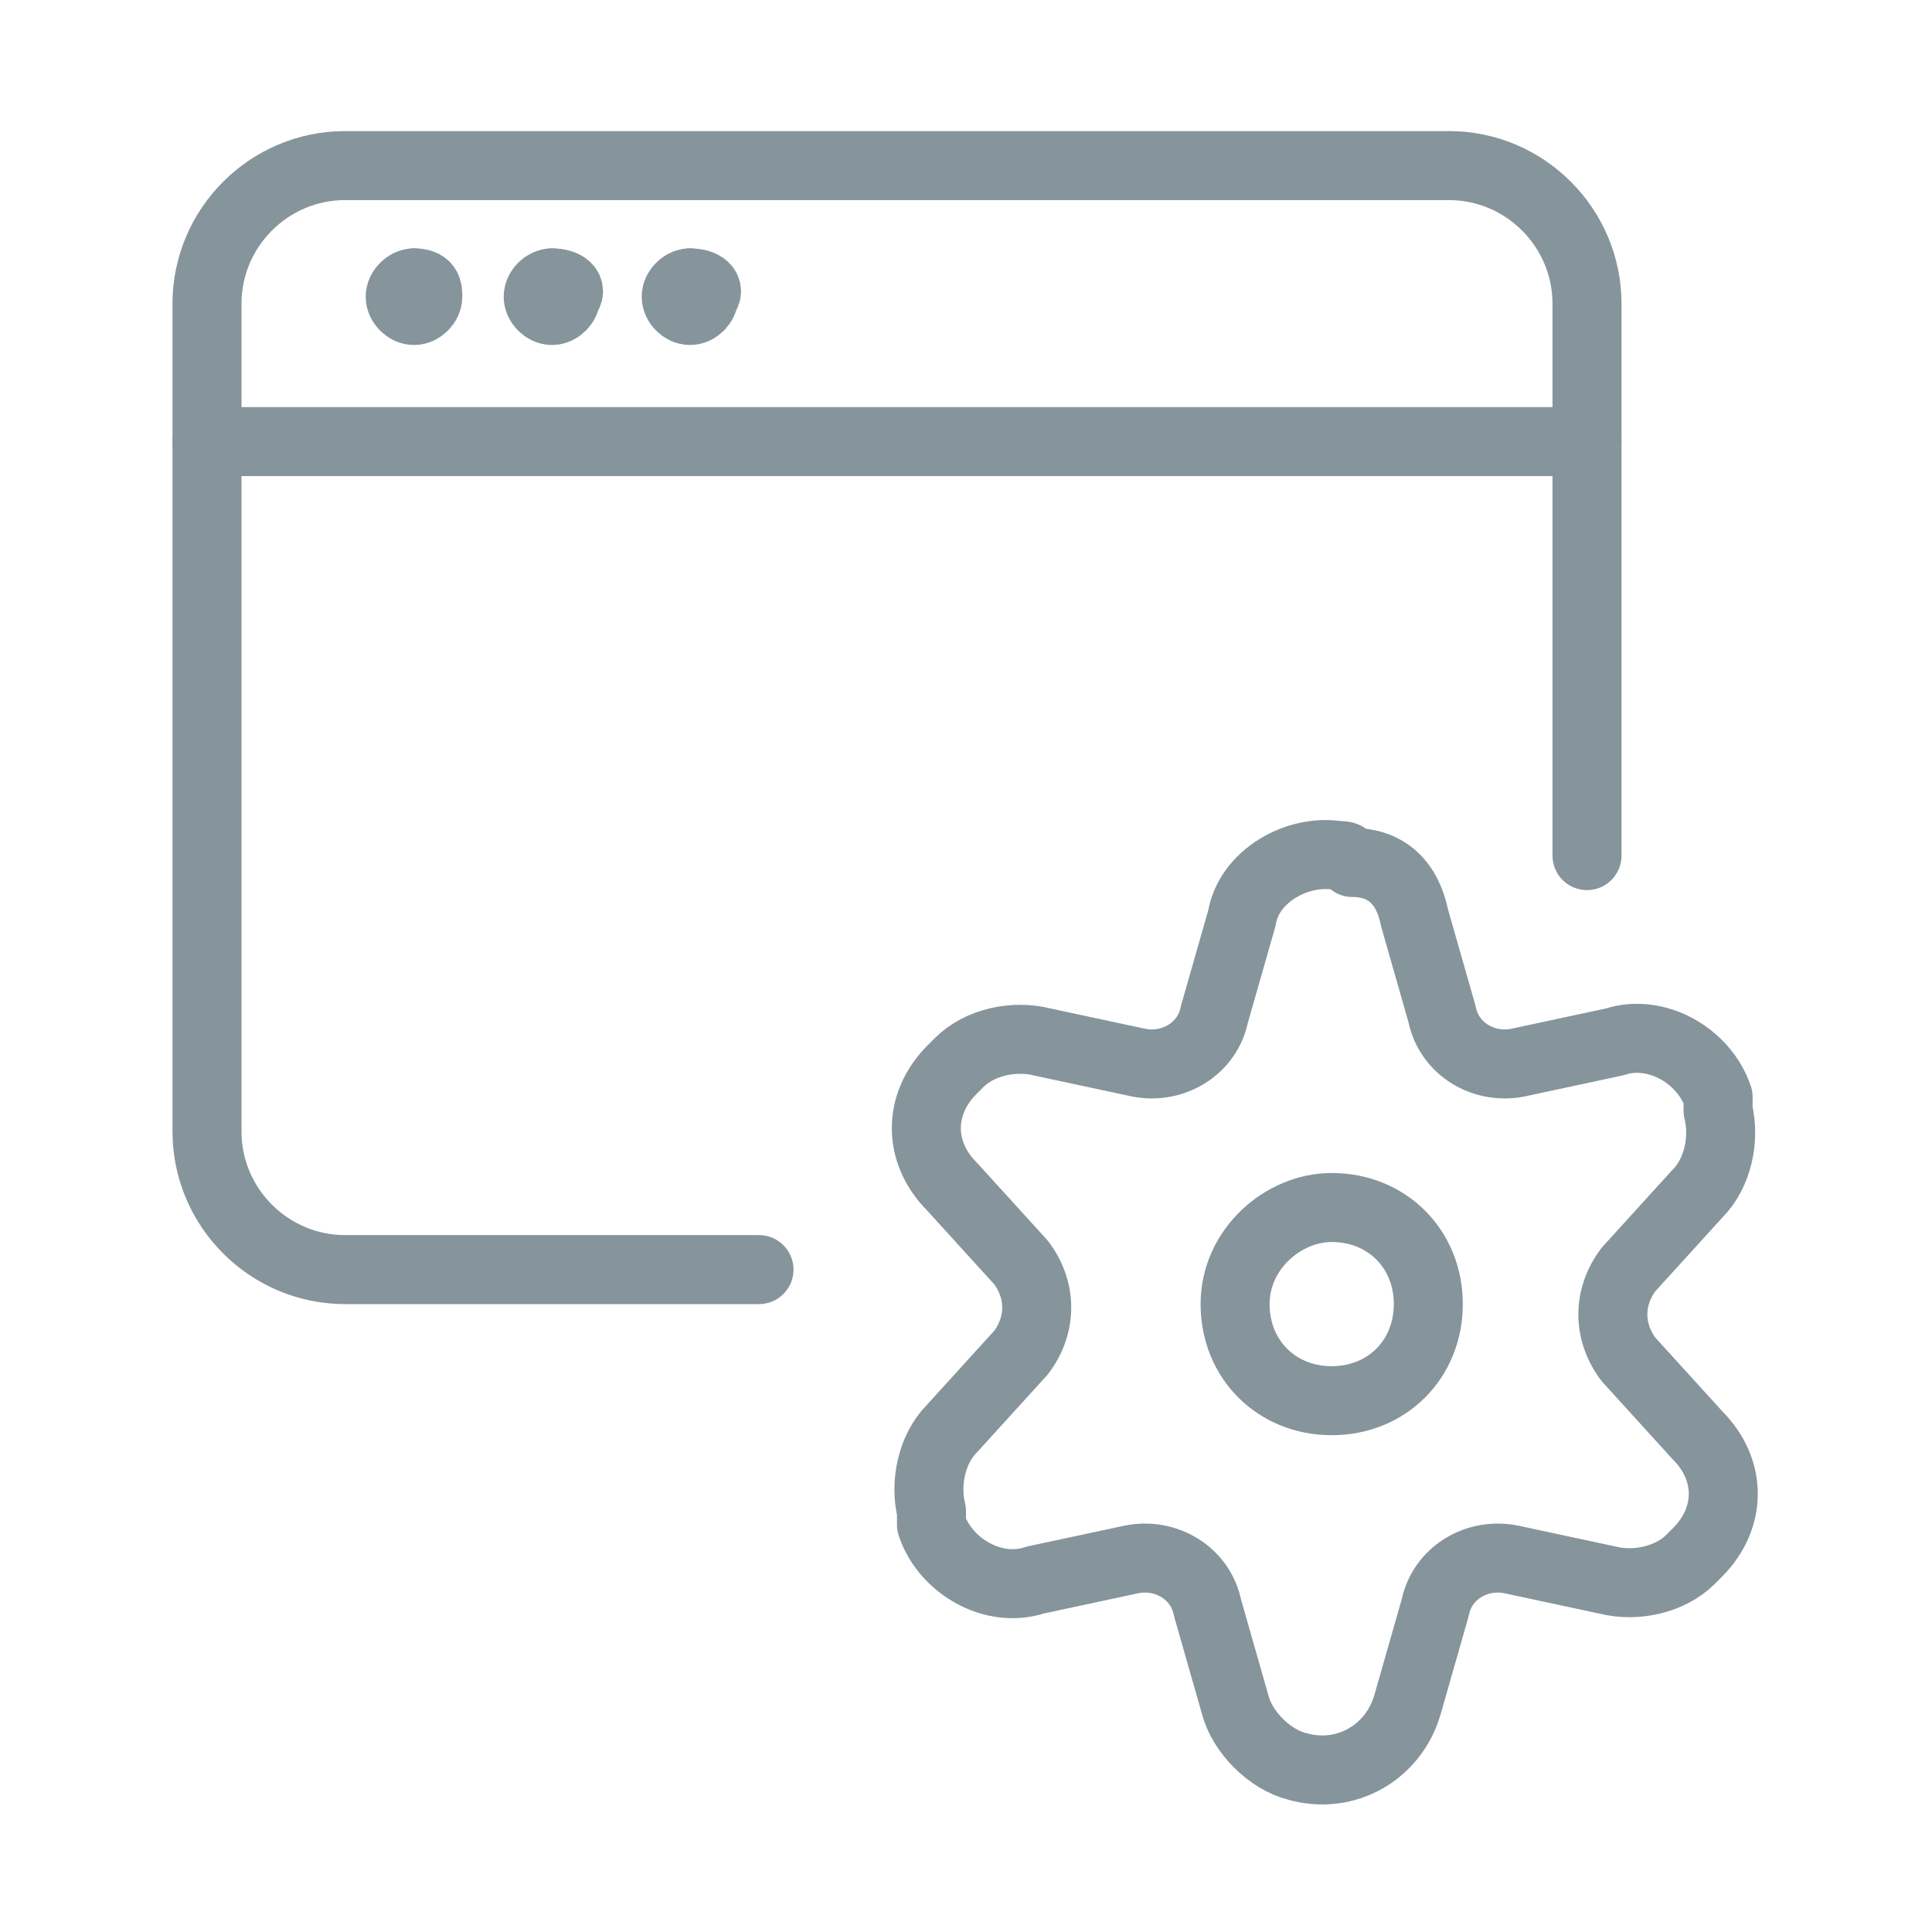
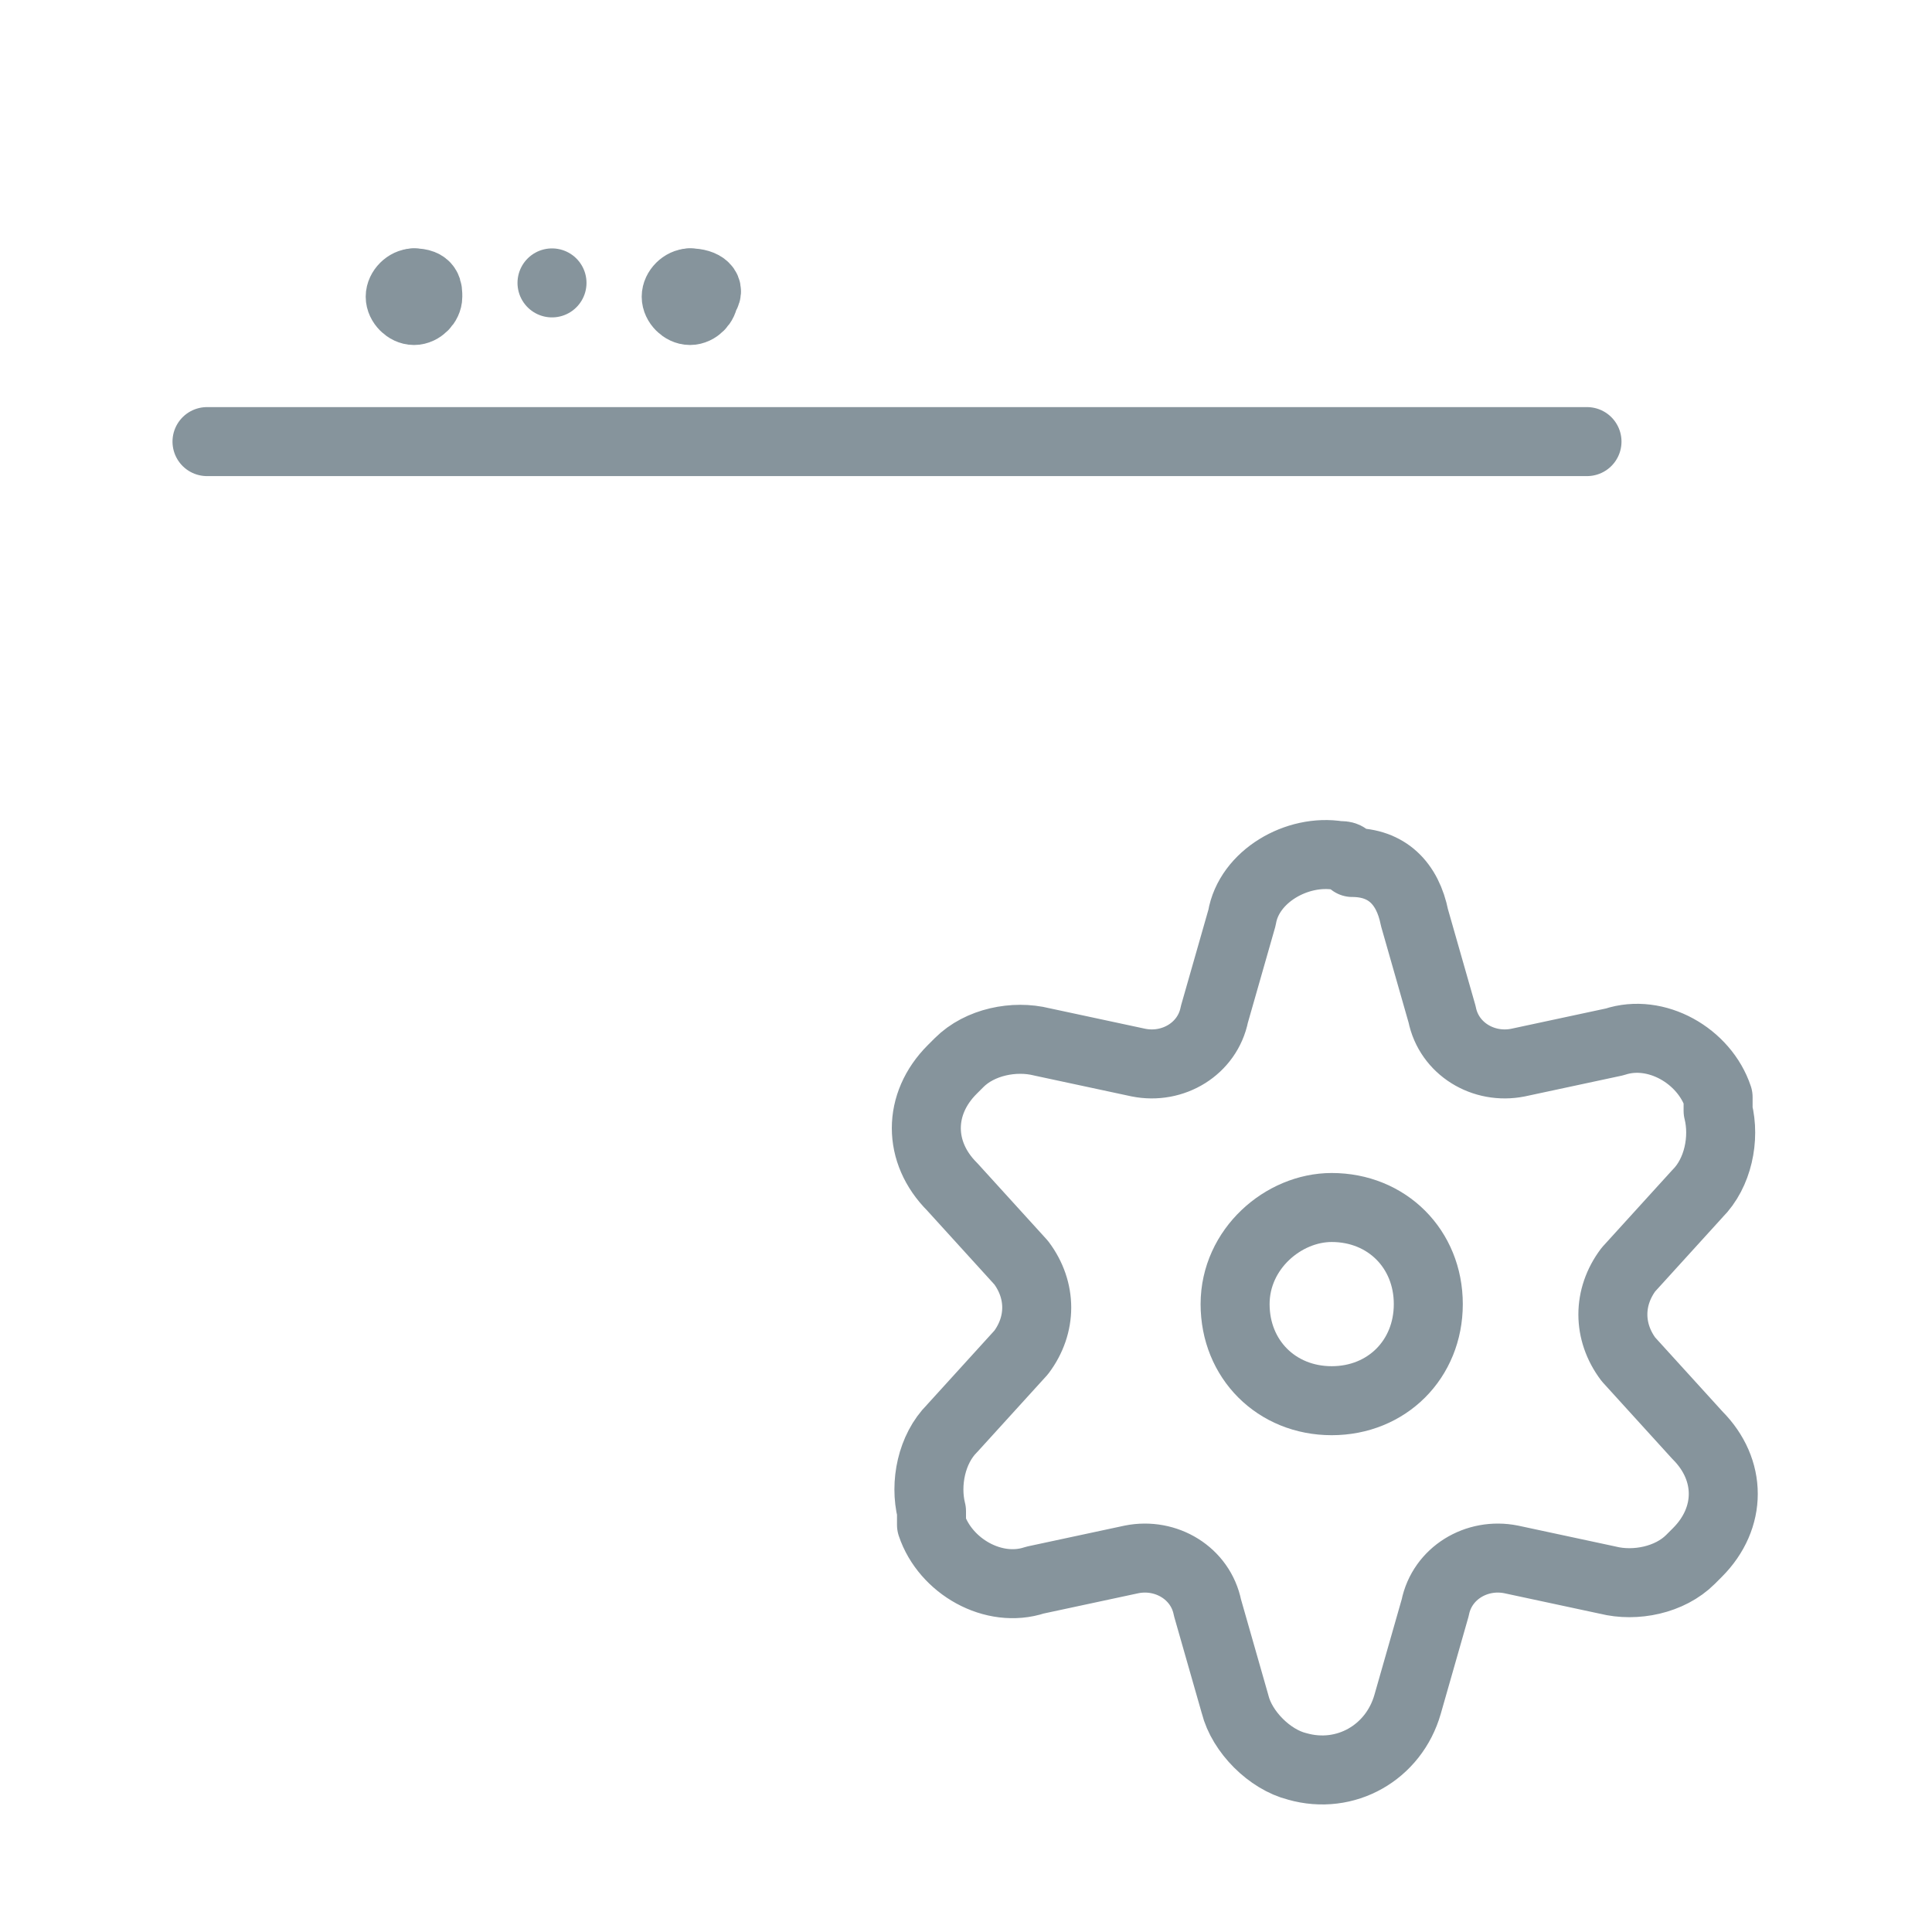
<svg xmlns="http://www.w3.org/2000/svg" version="1.1" id="Calque_1" x="0px" y="0px" viewBox="0 0 28 28" style="enable-background:new 0 0 28 28;" xml:space="preserve">
  <style type="text/css">
	.st0{fill:none;stroke:#86949C;stroke-linecap:round;stroke-linejoin:round;}
</style>
  <g id="Tecnical">
    <path id="Tracé_3506" class="st0" d="M17.9,18.9c0,0.8,0.6,1.4,1.4,1.4s1.4-0.6,1.4-1.4c0-0.8-0.6-1.4-1.4-1.4l0,0   C18.6,17.5,17.9,18.1,17.9,18.9C17.9,18.8,17.9,18.8,17.9,18.9z" />
    <path id="Tracé_3507" class="st0" d="M20.5,13.3l0.4,1.4c0.1,0.5,0.6,0.8,1.1,0.7c0,0,0,0,0,0l1.4-0.3c0.6-0.2,1.3,0.2,1.5,0.8   c0,0,0,0.1,0,0.2c0.1,0.4,0,0.9-0.3,1.2l-1,1.1c-0.3,0.4-0.3,0.9,0,1.3l1,1.1c0.5,0.5,0.5,1.2,0,1.7c0,0-0.1,0.1-0.1,0.1   c-0.3,0.3-0.8,0.4-1.2,0.3l-1.4-0.3c-0.5-0.1-1,0.2-1.1,0.7c0,0,0,0,0,0l-0.4,1.4c-0.2,0.7-0.9,1.1-1.6,0.9c0,0,0,0,0,0   c-0.4-0.1-0.8-0.5-0.9-0.9l-0.4-1.4c-0.1-0.5-0.6-0.8-1.1-0.7c0,0,0,0,0,0L15,22.9c-0.6,0.2-1.3-0.2-1.5-0.8c0,0,0-0.1,0-0.2   c-0.1-0.4,0-0.9,0.3-1.2l1-1.1c0.3-0.4,0.3-0.9,0-1.3l-1-1.1c-0.5-0.5-0.5-1.2,0-1.7c0,0,0.1-0.1,0.1-0.1c0.3-0.3,0.8-0.4,1.2-0.3   l1.4,0.3c0.5,0.1,1-0.2,1.1-0.7c0,0,0,0,0,0l0.4-1.4c0.1-0.6,0.8-1,1.4-0.9c0.1,0,0.1,0,0.2,0.1C20.1,12.5,20.4,12.8,20.5,13.3z" />
    <path id="Tracé_3508" class="st0" d="M3,6.4h20" />
    <path id="Tracé_3509" class="st0" d="M6,4.1L6,4.1" />
    <path id="Tracé_3510" class="st0" d="M6,4.1c-0.1,0-0.2,0.1-0.2,0.2S5.9,4.5,6,4.5s0.2-0.1,0.2-0.2v0C6.2,4.2,6.2,4.1,6,4.1L6,4.1   " />
    <path id="Tracé_3511" class="st0" d="M8,4.1L8,4.1" />
-     <path id="Tracé_3512" class="st0" d="M8,4.1c-0.1,0-0.2,0.1-0.2,0.2S7.9,4.5,8,4.5s0.2-0.1,0.2-0.2v0l0,0C8.3,4.2,8.2,4.1,8,4.1" />
    <path id="Tracé_3513" class="st0" d="M10,4.1L10,4.1" />
    <path id="Tracé_3514" class="st0" d="M10,4.1c-0.1,0-0.2,0.1-0.2,0.2c0,0.1,0.1,0.2,0.2,0.2c0.1,0,0.2-0.1,0.2-0.2v0l0,0   C10.3,4.2,10.2,4.1,10,4.1" />
-     <path id="Tracé_3515" class="st0" d="M11,18.4H5c-1.1,0-2-0.9-2-2l0,0v-12c0-1.1,0.9-2,2-2h16c1.1,0,2,0.9,2,2l0,0v8" />
  </g>
</svg>